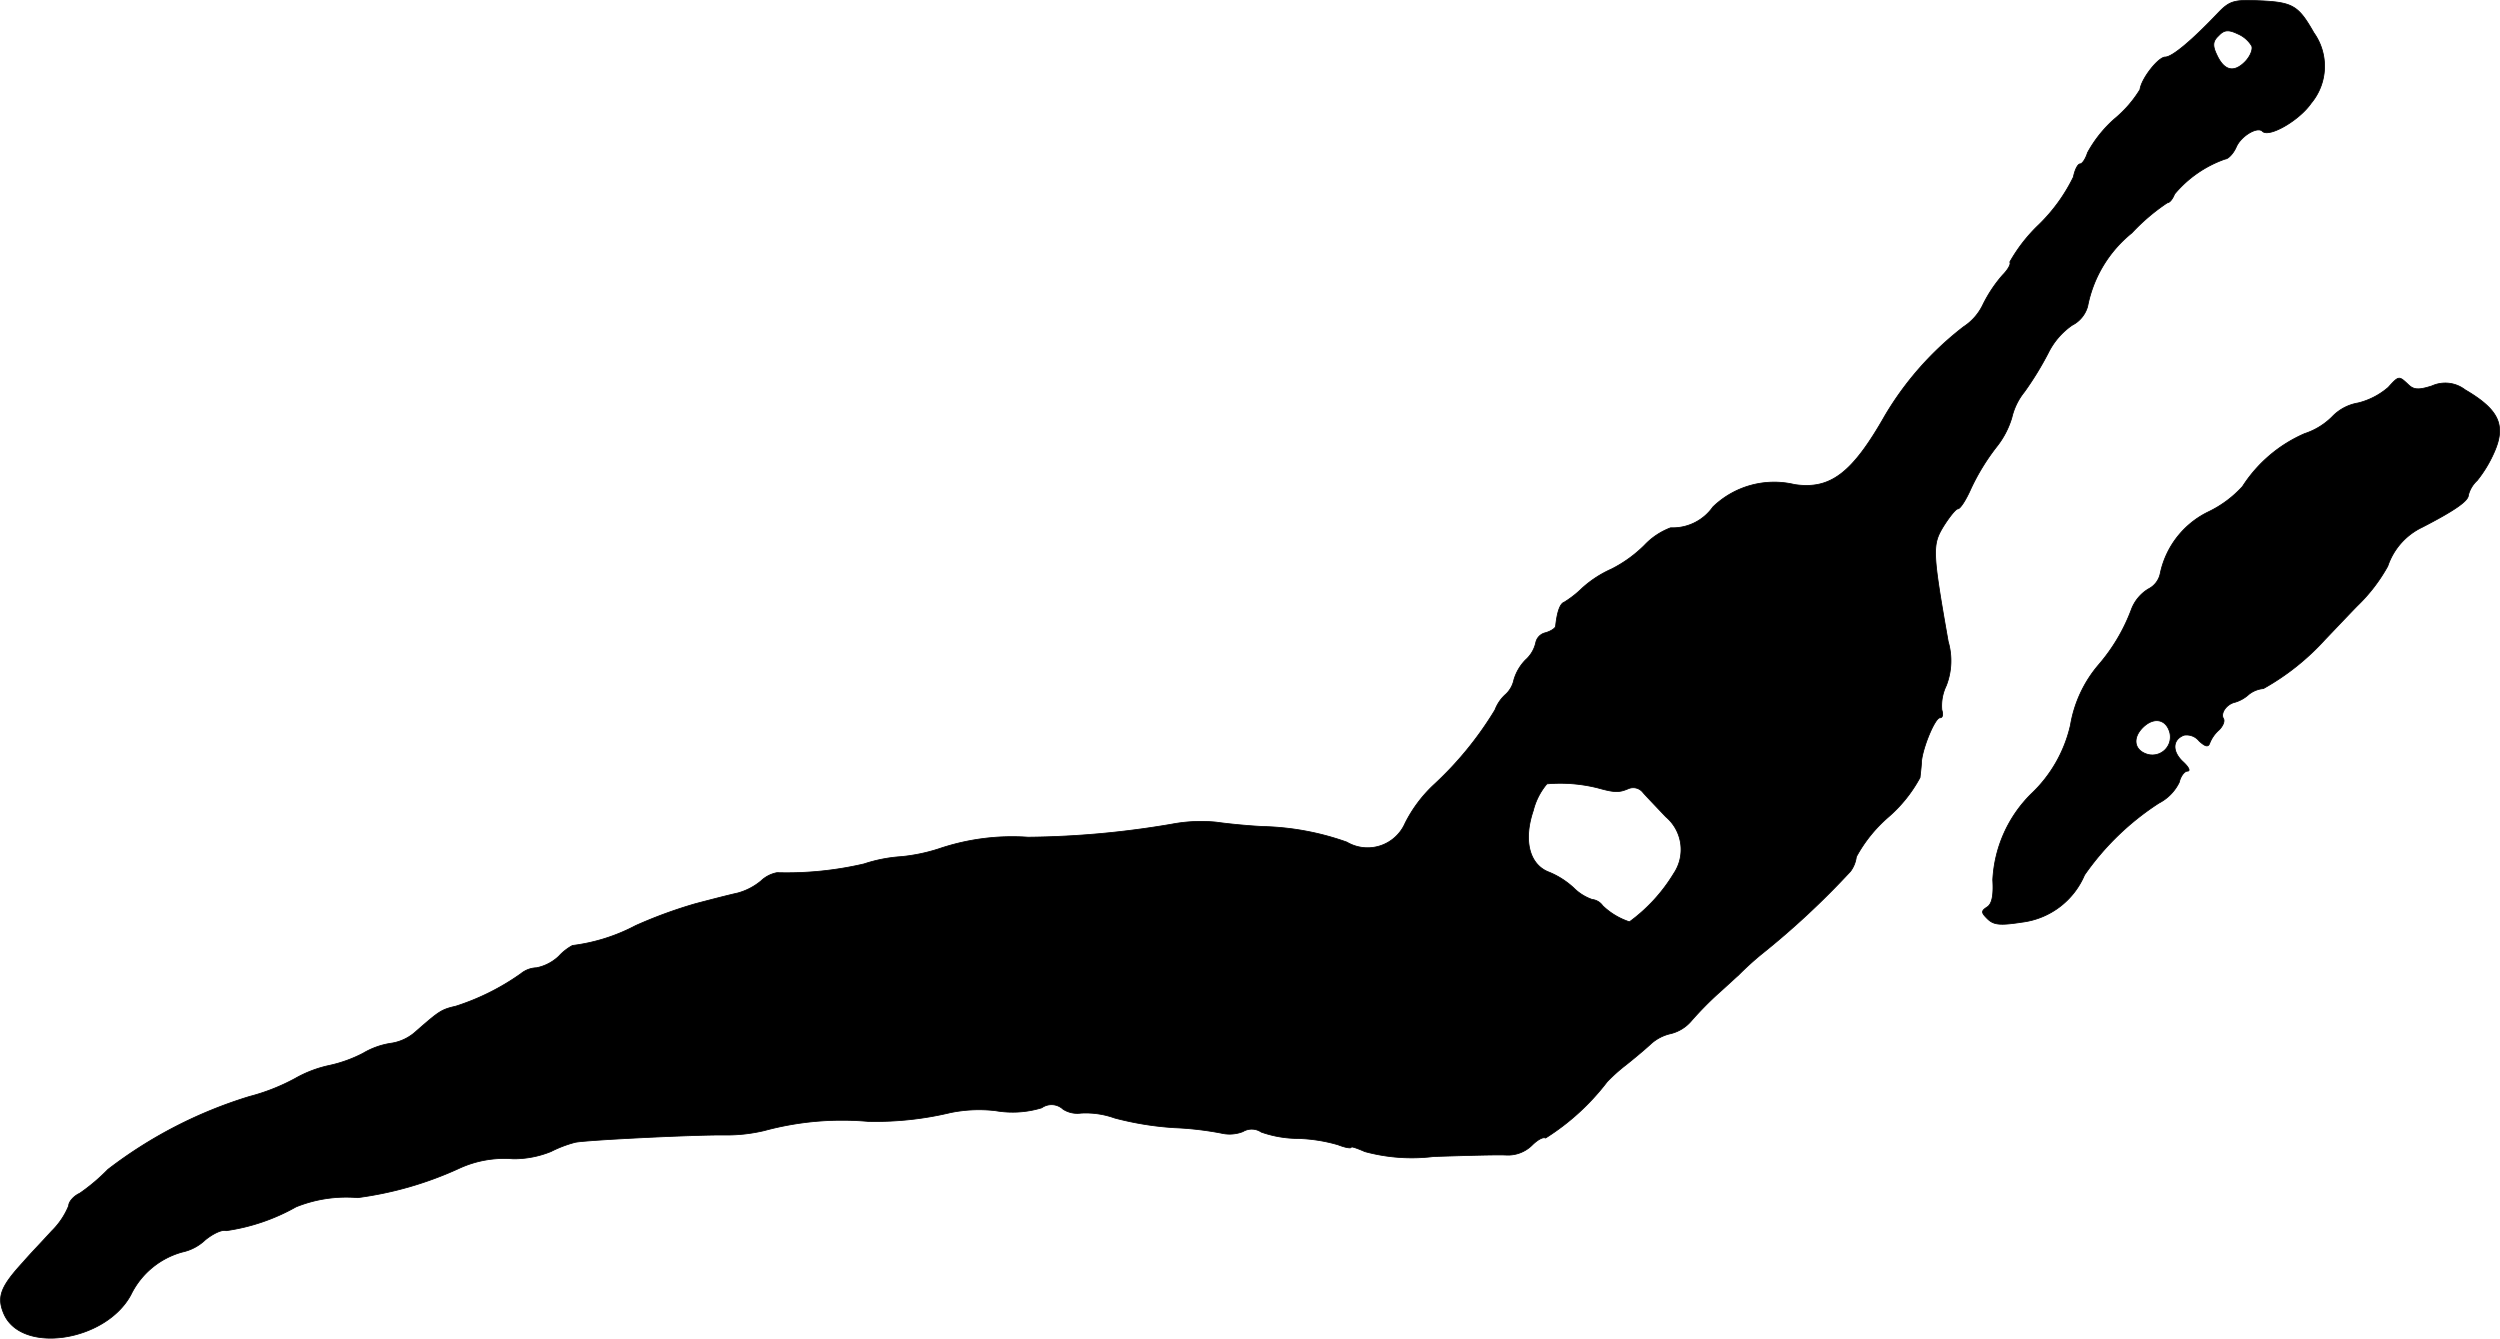
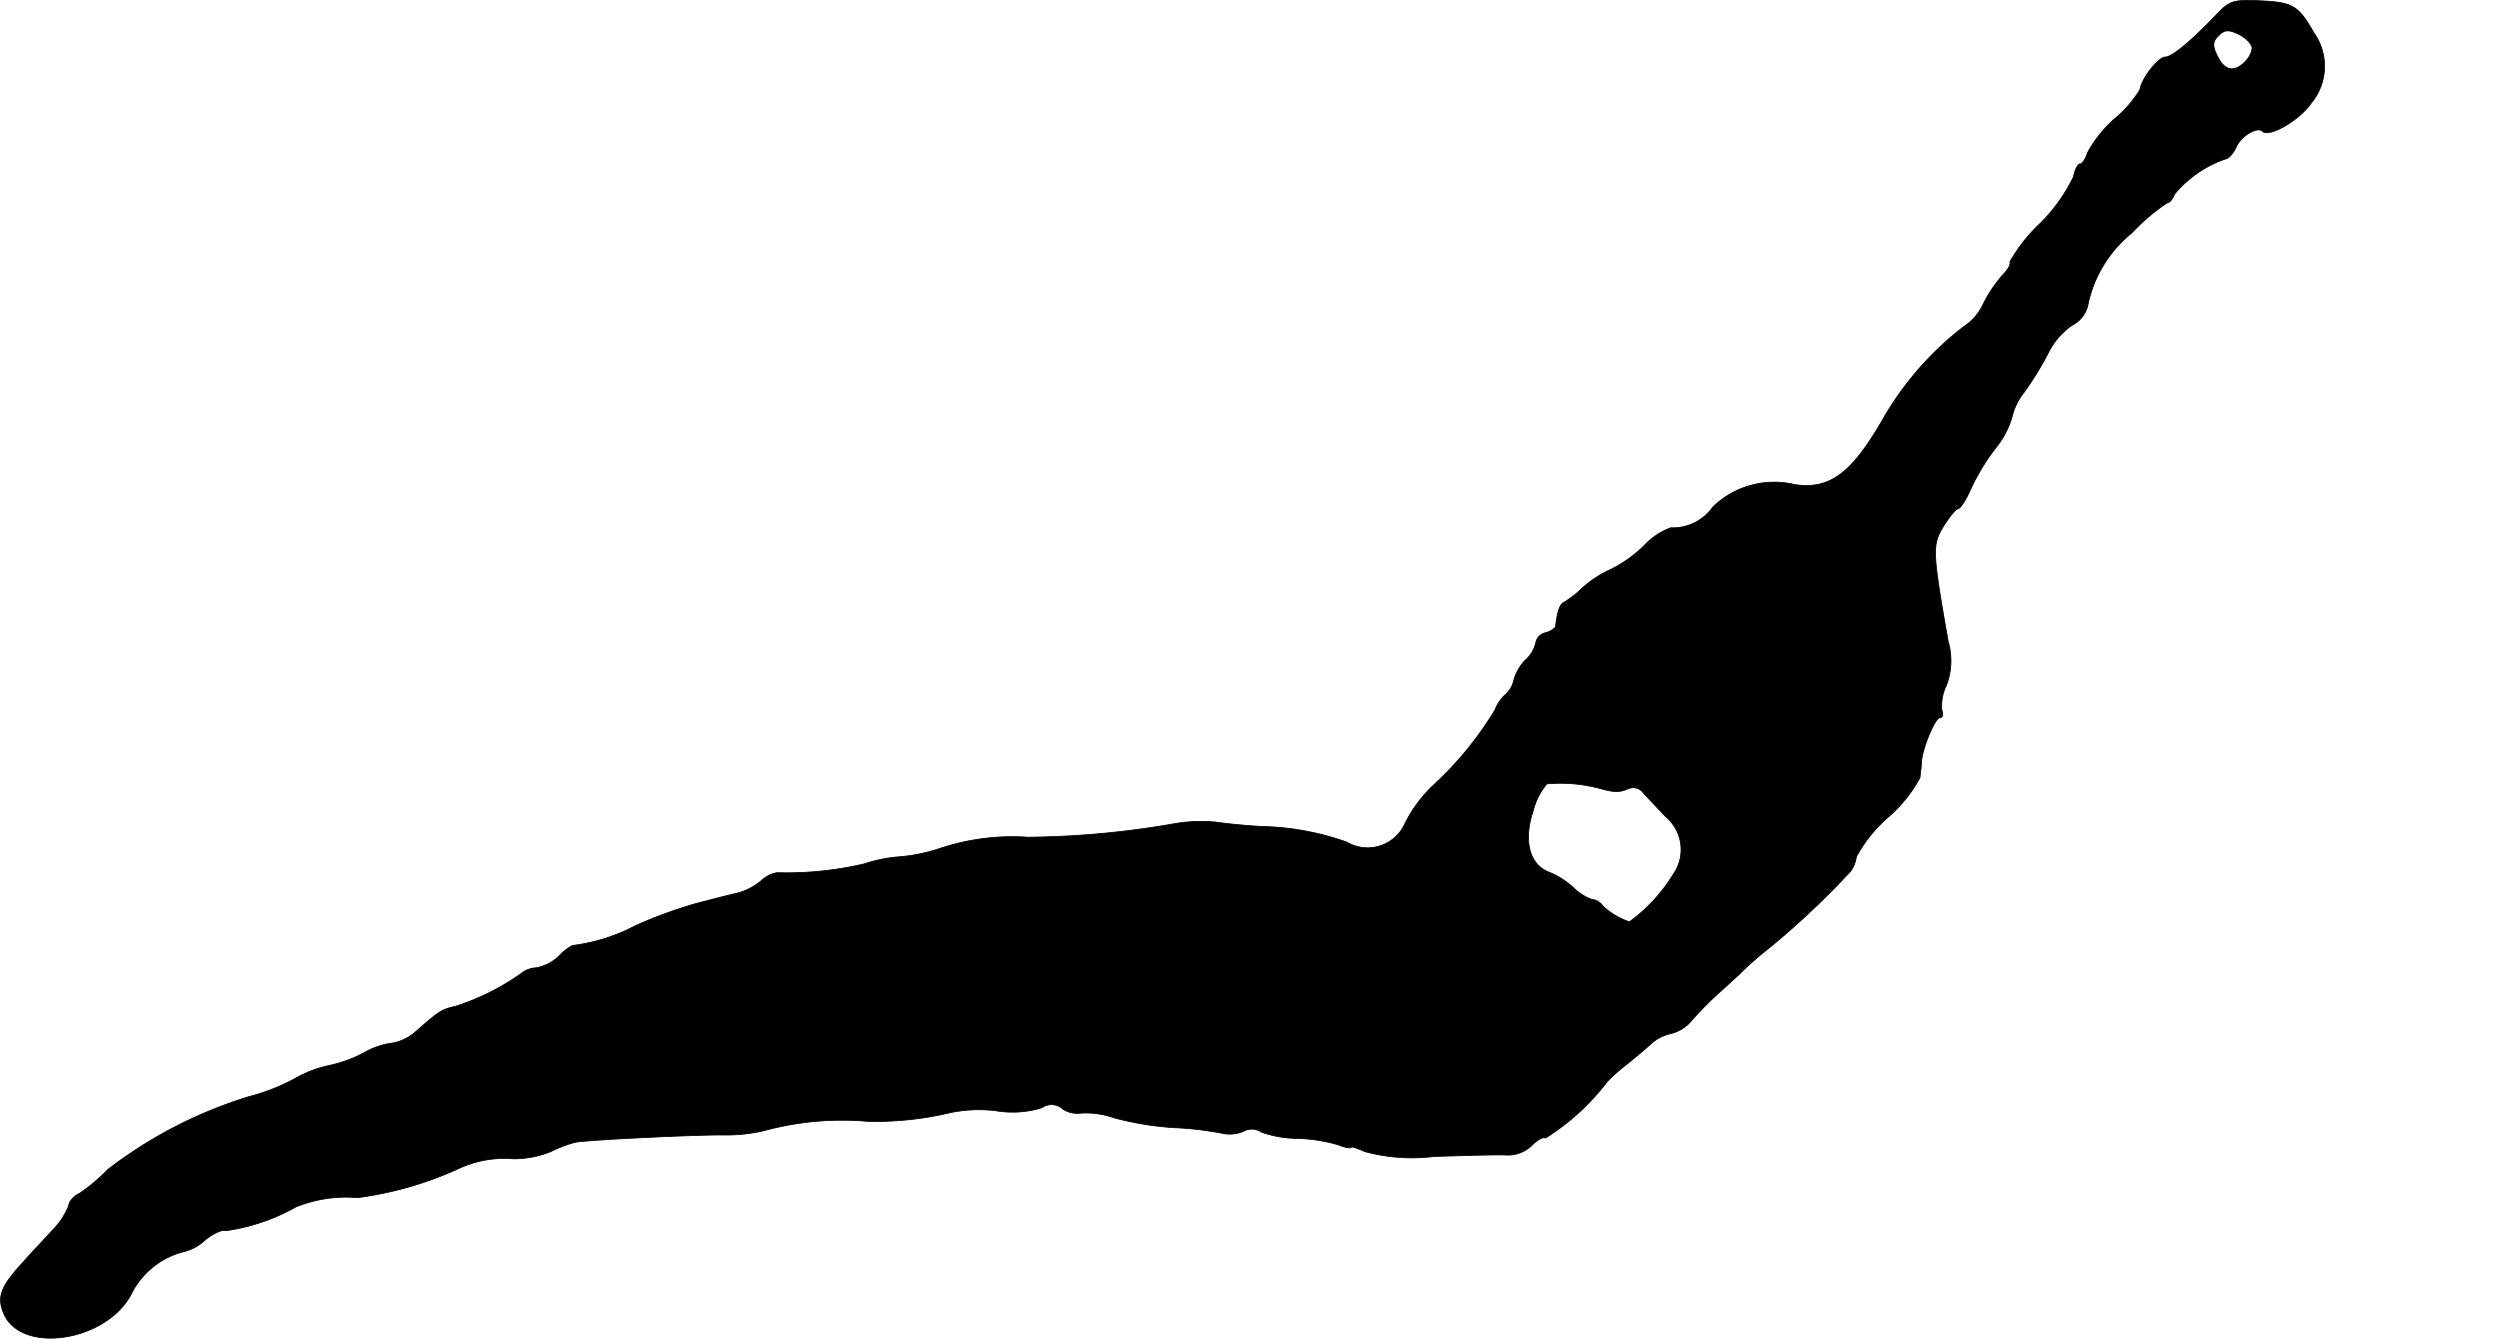
<svg xmlns="http://www.w3.org/2000/svg" version="1.1" width="10.996mm" height="5.888mm" viewBox="0 0 31.17 16.69">
  <defs>
    <style type="text/css">
      .a {
        stroke: #000;
        stroke-linecap: round;
        stroke-linejoin: round;
        stroke-width: 0.01px;
      }
    </style>
  </defs>
  <path class="a" d="M27.662.154c-.339.357-.581.557-.666.557s-.297.267-.315.406a1.464,1.464,0,0,1-.315.363,1.559,1.559,0,0,0-.339.424c-.024.079-.067.139-.091.139-.03,0-.067.073-.085.164a2.128,2.128,0,0,1-.43.594,1.997,1.997,0,0,0-.363.466c.018.024-.024.097-.091.164a1.712,1.712,0,0,0-.242.363.671.671,0,0,1-.242.279,3.914,3.914,0,0,0-.981,1.108c-.406.715-.678.927-1.127.86a1.098,1.098,0,0,0-1.018.279.612.612,0,0,1-.527.26.873.873,0,0,0-.327.218,1.61,1.61,0,0,1-.412.297,1.385,1.385,0,0,0-.363.236,1.287,1.287,0,0,1-.224.176c-.055.018-.091.127-.109.303-.006.024-.061.061-.127.079a.16.16,0,0,0-.121.127.406.406,0,0,1-.127.212.593.593,0,0,0-.145.248.343.343,0,0,1-.097.176.497.497,0,0,0-.139.2,4.301,4.301,0,0,1-.769.939,1.707,1.707,0,0,0-.351.472.51.51,0,0,1-.727.236,3.345,3.345,0,0,0-1.036-.194c-.151-.006-.418-.03-.594-.055a1.952,1.952,0,0,0-.545.024,11.135,11.135,0,0,1-1.799.164,2.849,2.849,0,0,0-1.114.145,2.203,2.203,0,0,1-.466.097,1.873,1.873,0,0,0-.466.091,4.24,4.24,0,0,1-1.084.109.397.397,0,0,0-.2.103.771.771,0,0,1-.291.151c-.109.024-.345.085-.527.133a5.717,5.717,0,0,0-.745.273,2.288,2.288,0,0,1-.787.248.643.643,0,0,0-.17.133.565.565,0,0,1-.279.145.324.324,0,0,0-.194.073,2.97,2.97,0,0,1-.812.406c-.182.042-.206.061-.491.309a.59.59,0,0,1-.303.151.966.966,0,0,0-.363.127,1.688,1.688,0,0,1-.418.151,1.488,1.488,0,0,0-.43.164,2.535,2.535,0,0,1-.569.224,5.556,5.556,0,0,0-1.763.909,2.397,2.397,0,0,1-.351.297c-.079.036-.139.109-.139.157a.938.938,0,0,1-.212.315c-.115.127-.279.297-.351.382-.285.309-.333.436-.248.642.212.515,1.272.357,1.587-.23a1.01,1.01,0,0,1,.642-.533.594.594,0,0,0,.285-.151c.097-.079.212-.133.26-.115a2.481,2.481,0,0,0,.872-.297,1.677,1.677,0,0,1,.769-.115,4.407,4.407,0,0,0,1.26-.363,1.343,1.343,0,0,1,.678-.121,1.233,1.233,0,0,0,.472-.091,1.498,1.498,0,0,1,.303-.115c.151-.03,1.526-.097,1.872-.091a2.014,2.014,0,0,0,.485-.055,3.694,3.694,0,0,1,1.29-.115,3.997,3.997,0,0,0,1.03-.109,1.774,1.774,0,0,1,.563-.024,1.236,1.236,0,0,0,.575-.036.211.211,0,0,1,.267.018.33.33,0,0,0,.224.048,1.065,1.065,0,0,1,.418.061,3.828,3.828,0,0,0,.745.121,3.975,3.975,0,0,1,.581.067.453.453,0,0,0,.273-.018.212.212,0,0,1,.23.006,1.397,1.397,0,0,0,.454.079,1.987,1.987,0,0,1,.503.079c.091.036.164.048.164.03,0-.012.073.012.17.055a2.234,2.234,0,0,0,.86.061c.382-.012.787-.024.902-.018a.429.429,0,0,0,.321-.121c.067-.067.139-.109.17-.091a2.929,2.929,0,0,0,.769-.703,2.137,2.137,0,0,1,.23-.206c.085-.067.224-.182.309-.26a.542.542,0,0,1,.254-.133.491.491,0,0,0,.26-.164,4.222,4.222,0,0,1,.327-.333c.103-.091.212-.194.254-.23a3.796,3.796,0,0,1,.285-.26,10.138,10.138,0,0,0,1.114-1.036.384.384,0,0,0,.073-.182,1.77,1.77,0,0,1,.394-.491,1.744,1.744,0,0,0,.4-.497c.006-.061.018-.151.018-.2.018-.182.17-.545.23-.545.036,0,.042-.042.024-.097a.577.577,0,0,1,.055-.303.854.854,0,0,0,.024-.551c-.2-1.139-.2-1.205-.055-1.442.073-.115.151-.212.176-.212.03,0,.103-.115.164-.254a2.735,2.735,0,0,1,.315-.515,1.076,1.076,0,0,0,.194-.369.801.801,0,0,1,.157-.321,3.939,3.939,0,0,0,.297-.485.912.912,0,0,1,.297-.345.378.378,0,0,0,.194-.236,1.554,1.554,0,0,1,.551-.915,2.508,2.508,0,0,1,.442-.376c.03,0,.067-.048.091-.109a1.444,1.444,0,0,1,.63-.436c.036,0,.103-.067.139-.151.061-.139.267-.26.327-.194.085.079.46-.139.606-.351A.719.719,0,0,0,28.849.408C28.656.069,28.589.027,28.165.009,27.862-.004,27.802.009,27.662.154Zm.412.418c.018.042-.018.133-.085.2C27.85.911,27.729.881,27.638.681c-.055-.115-.048-.17.024-.236.067-.073.121-.079.236-.024A.372.372,0,0,1,28.074.572Zm-8.14,9.255c.2.055.254.055.369.006a.154.154,0,0,1,.182.048c.048.055.176.188.285.303a.535.535,0,0,1,.097.709,2.078,2.078,0,0,1-.551.6.874.874,0,0,1-.333-.2.187.187,0,0,0-.133-.079.606.606,0,0,1-.23-.145,1.027,1.027,0,0,0-.303-.194c-.248-.091-.327-.394-.2-.769a.825.825,0,0,1,.17-.333,1.921,1.921,0,0,1,.648.054Z" />
-   <path class="a" d="M29.776,4.83a.906.906,0,0,1-.376.194.579.579,0,0,0-.321.17.866.866,0,0,1-.345.212,1.748,1.748,0,0,0-.775.66,1.385,1.385,0,0,1-.424.315,1.106,1.106,0,0,0-.6.763.279.279,0,0,1-.151.2.509.509,0,0,0-.212.26,2.271,2.271,0,0,1-.406.684,1.55,1.55,0,0,0-.351.751,1.693,1.693,0,0,1-.491.86,1.621,1.621,0,0,0-.478,1.072c.012.2-.012.303-.073.339-.073.048-.073.067.006.145s.157.085.436.042a.977.977,0,0,0,.775-.588,3.332,3.332,0,0,1,.927-.896.575.575,0,0,0,.254-.26c.018-.079.067-.139.103-.139.042,0,.012-.055-.061-.121-.133-.127-.127-.273.018-.327a.2.2,0,0,1,.188.073c.079.073.115.079.133.024A.428.428,0,0,1,27.668,9.1c.048-.048.073-.109.055-.139-.042-.067.036-.182.145-.206a.439.439,0,0,0,.17-.097.341.341,0,0,1,.182-.073,3.027,3.027,0,0,0,.769-.612c.036-.036.212-.224.4-.418a2.093,2.093,0,0,0,.382-.497.829.829,0,0,1,.43-.485c.4-.206.575-.327.575-.4a.374.374,0,0,1,.109-.182,1.562,1.562,0,0,0,.212-.351c.151-.339.061-.533-.363-.781a.404.404,0,0,0-.412-.048c-.17.055-.23.048-.297-.018C29.909,4.684,29.909,4.684,29.776,4.83ZM27.044,9.106a.224.224,0,0,1-.291.291c-.145-.055-.164-.2-.036-.327S26.99,8.961,27.044,9.106Z" />
</svg>